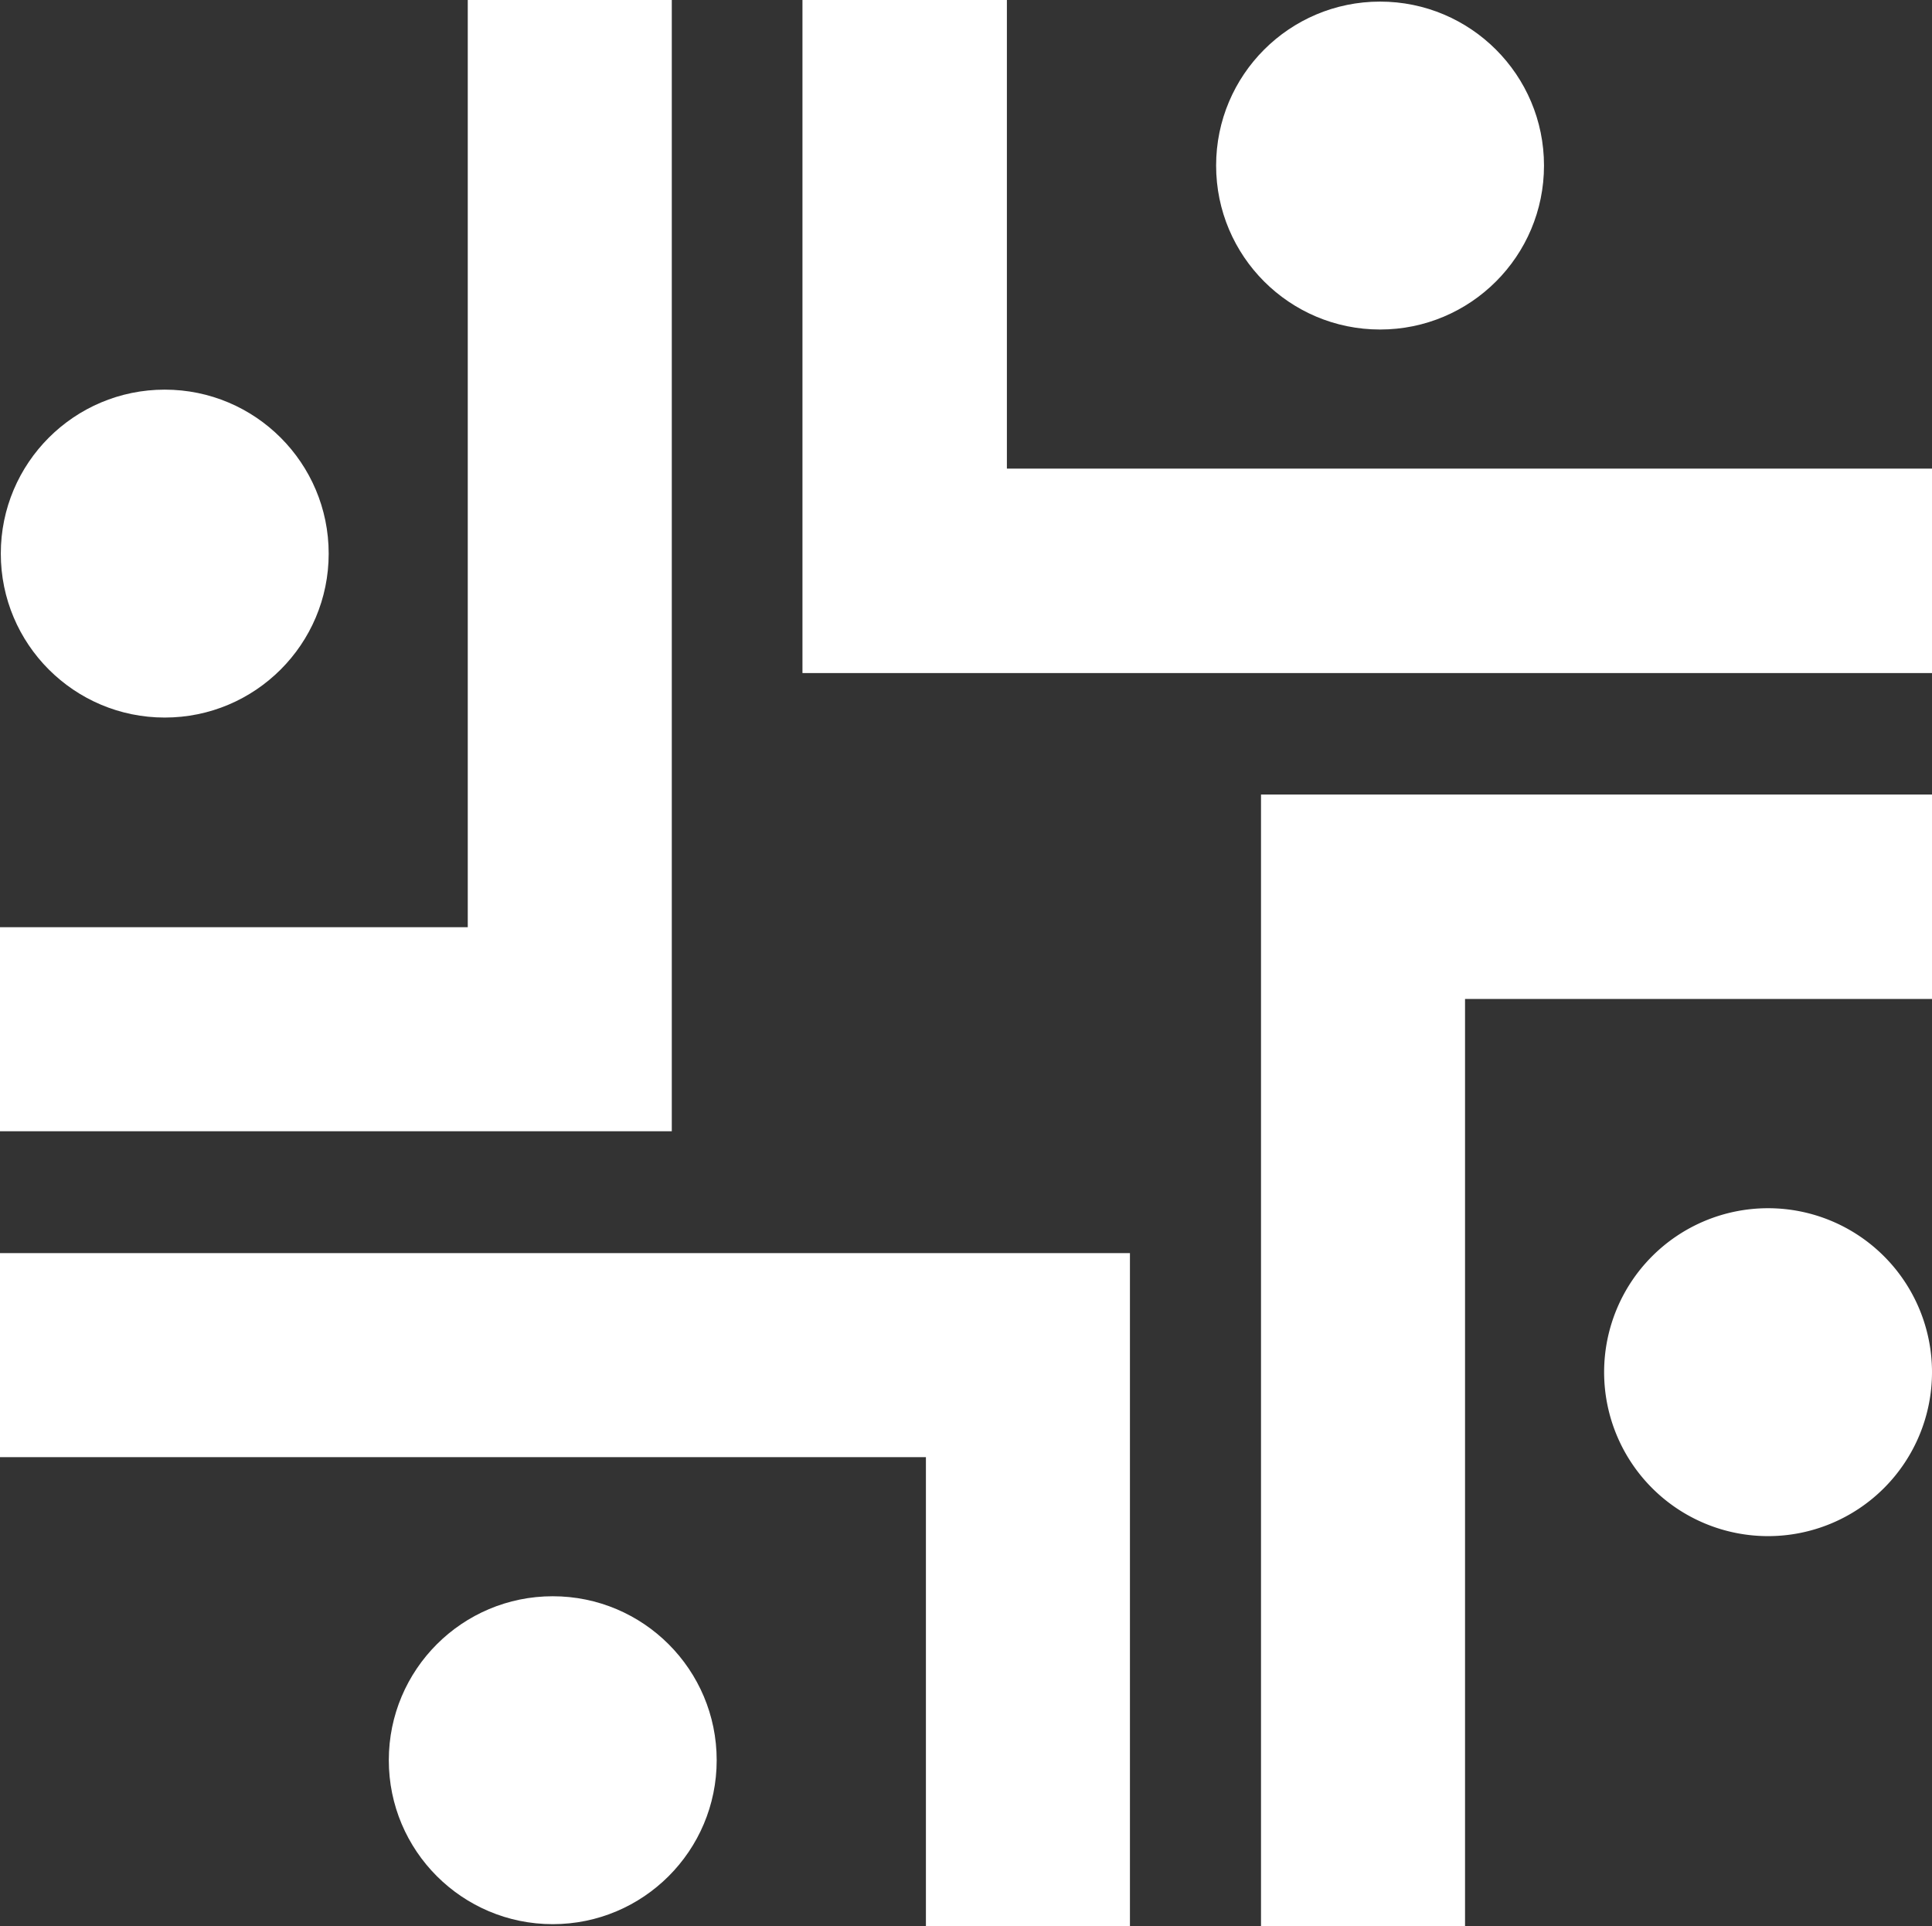
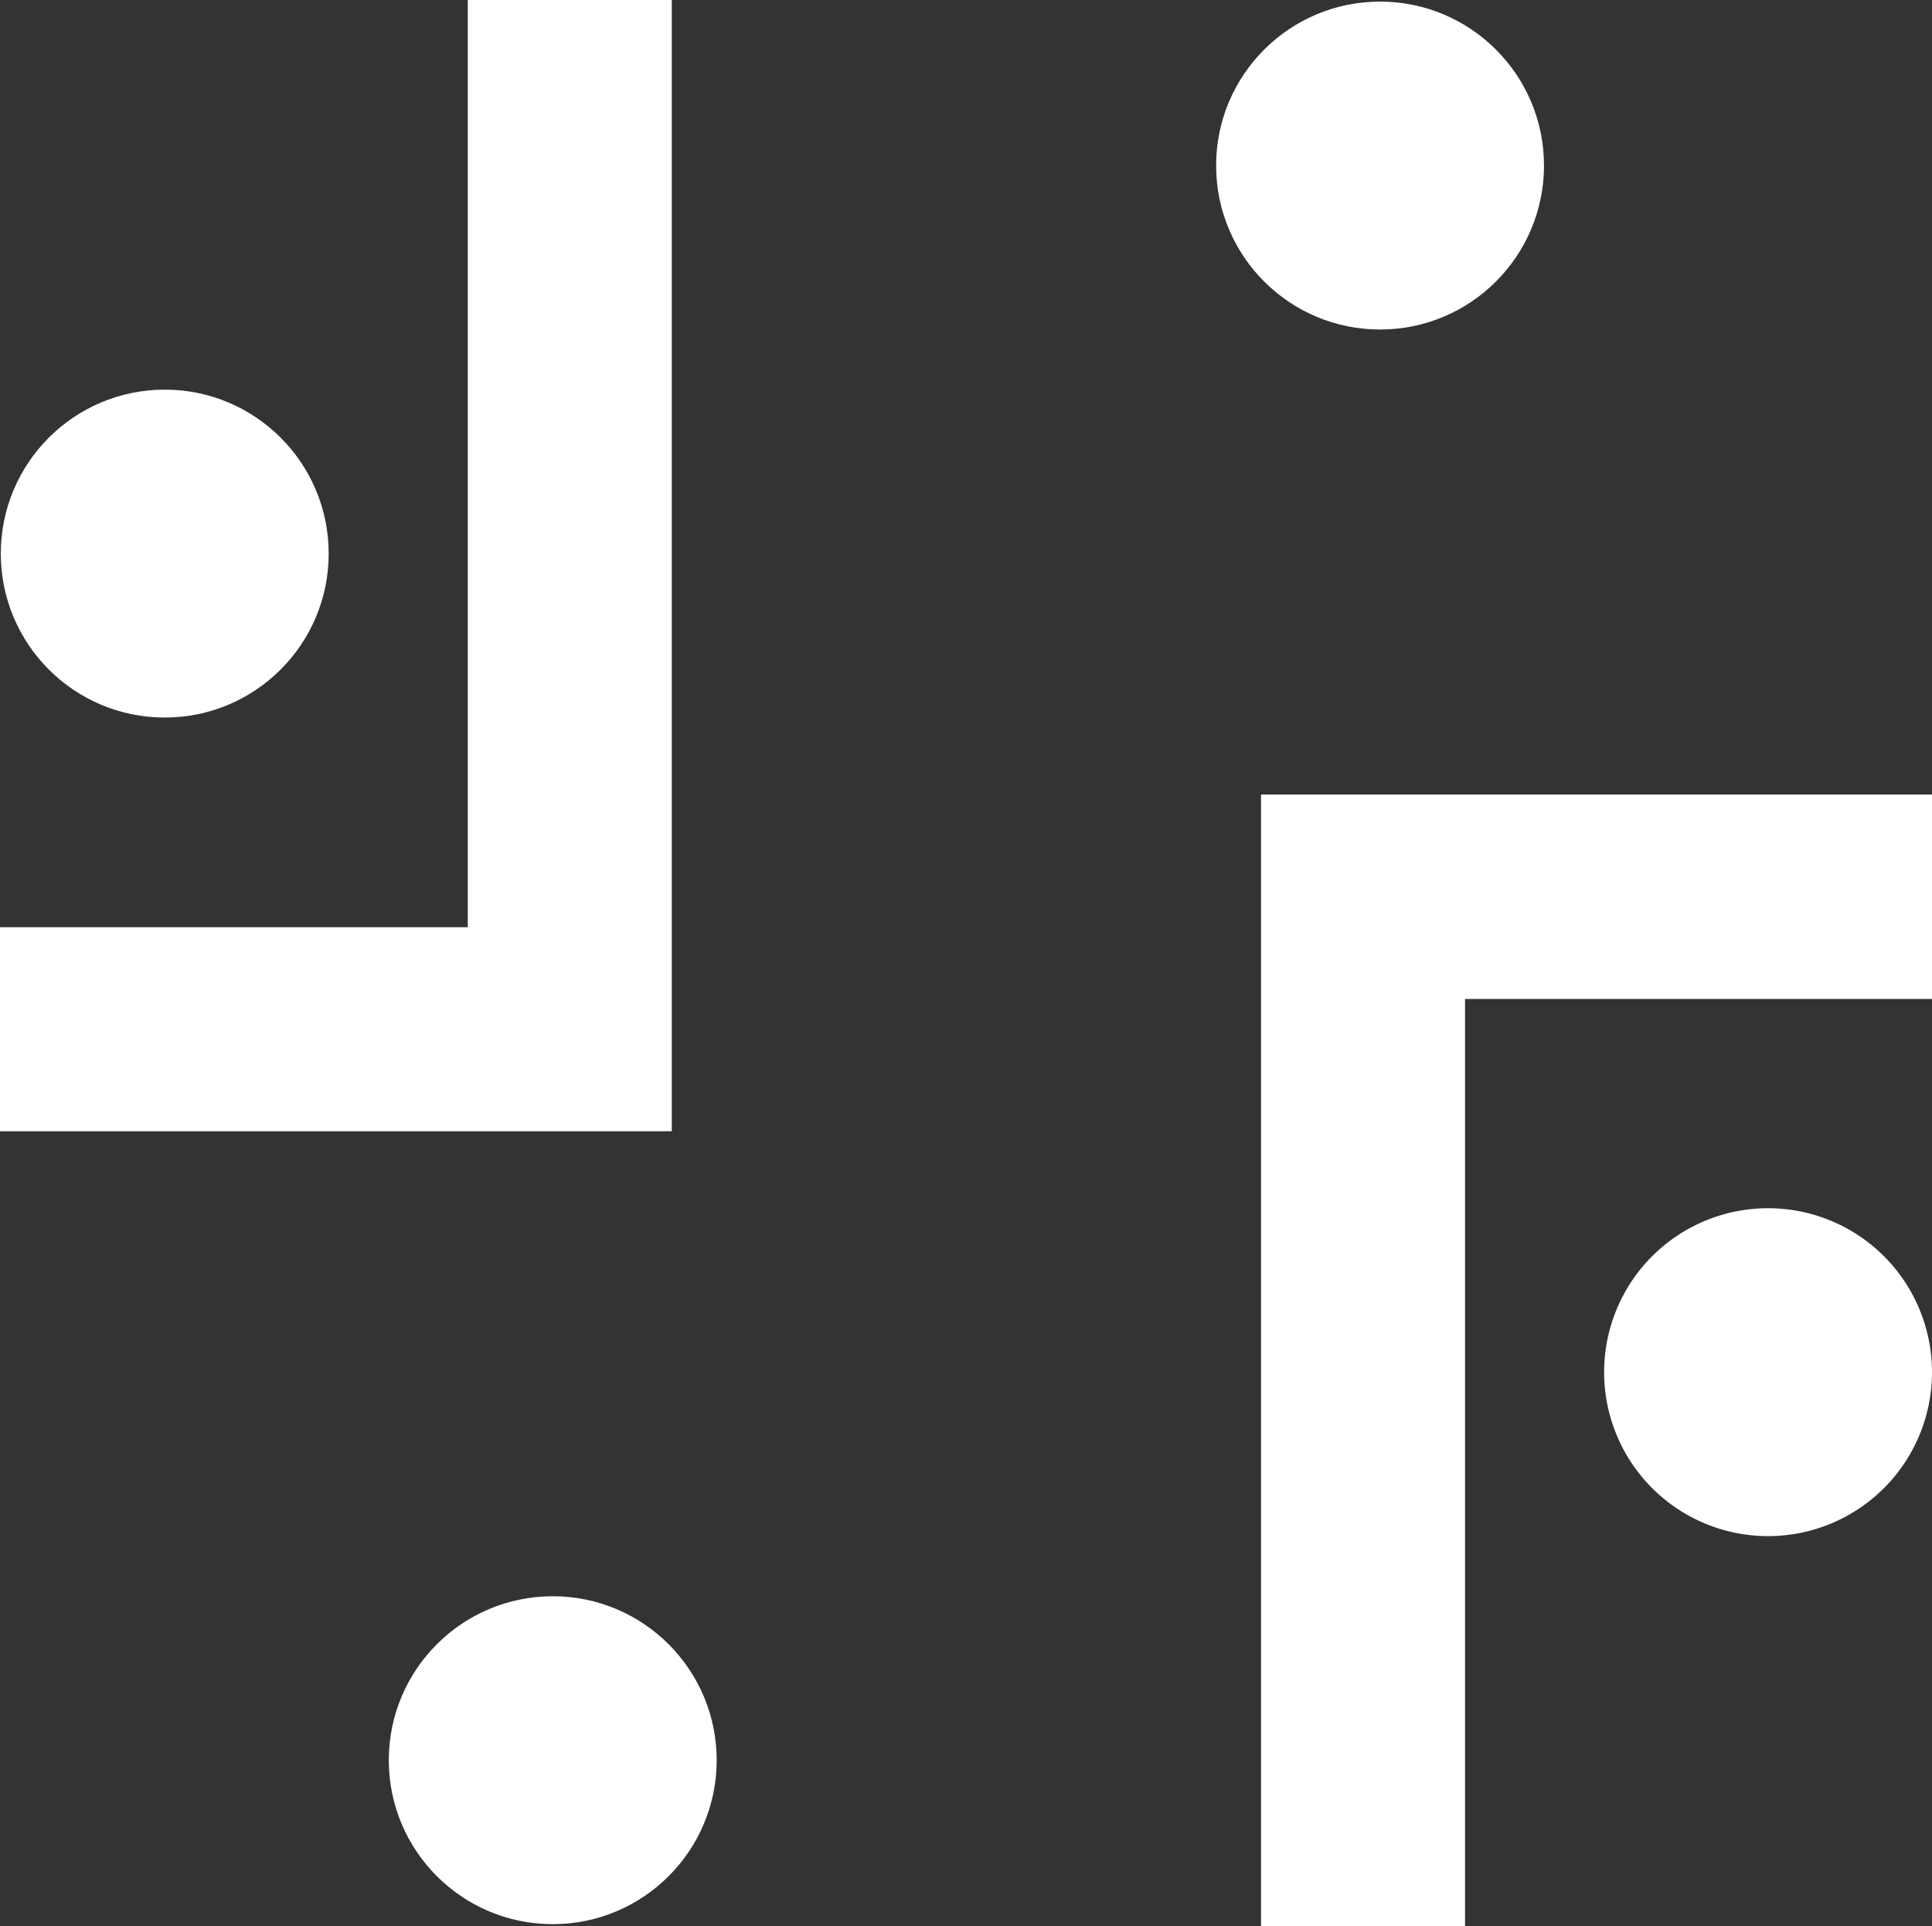
<svg xmlns="http://www.w3.org/2000/svg" id="VRSA" viewBox="0 0 48.2 48.05">
  <rect x="0" y="0" width="48.2" height="48.05" fill="#333333" stroke="none" />
  <defs>
    <style>.cls-1{fill:#fff;}</style>
  </defs>
  <title>VRSA-logomark-white</title>
-   <polygon class="cls-1" points="25.12 0 25.12 11.69 48.2 11.69 48.2 16.79 20.02 16.79 20.02 0 25.12 0" />
  <circle class="cls-1" cx="34.43" cy="4.13" r="4.09" />
  <polygon class="cls-1" points="48.2 24.92 36.55 24.92 36.55 48.05 31.46 48.05 31.46 19.82 48.2 19.82 48.2 24.92" />
-   <path class="cls-1" d="M44.11,38.32a4.09,4.09,0,1,1,4.09-4.09A4.09,4.09,0,0,1,44.11,38.32Z" />
-   <polygon class="cls-1" points="28.19 48.05 28.19 31.26 0 31.26 0 36.35 23.1 36.35 23.1 48.05 28.19 48.05" />
+   <path class="cls-1" d="M44.11,38.32a4.09,4.09,0,1,1,4.09-4.09A4.09,4.09,0,0,1,44.11,38.32" />
  <circle class="cls-1" cx="13.79" cy="43.91" r="4.09" />
  <polygon class="cls-1" points="16.76 0 16.76 28.22 0 28.22 0 23.13 11.67 23.13 11.67 0 16.76 0" />
  <circle class="cls-1" cx="4.11" cy="13.81" r="4.09" />
</svg>